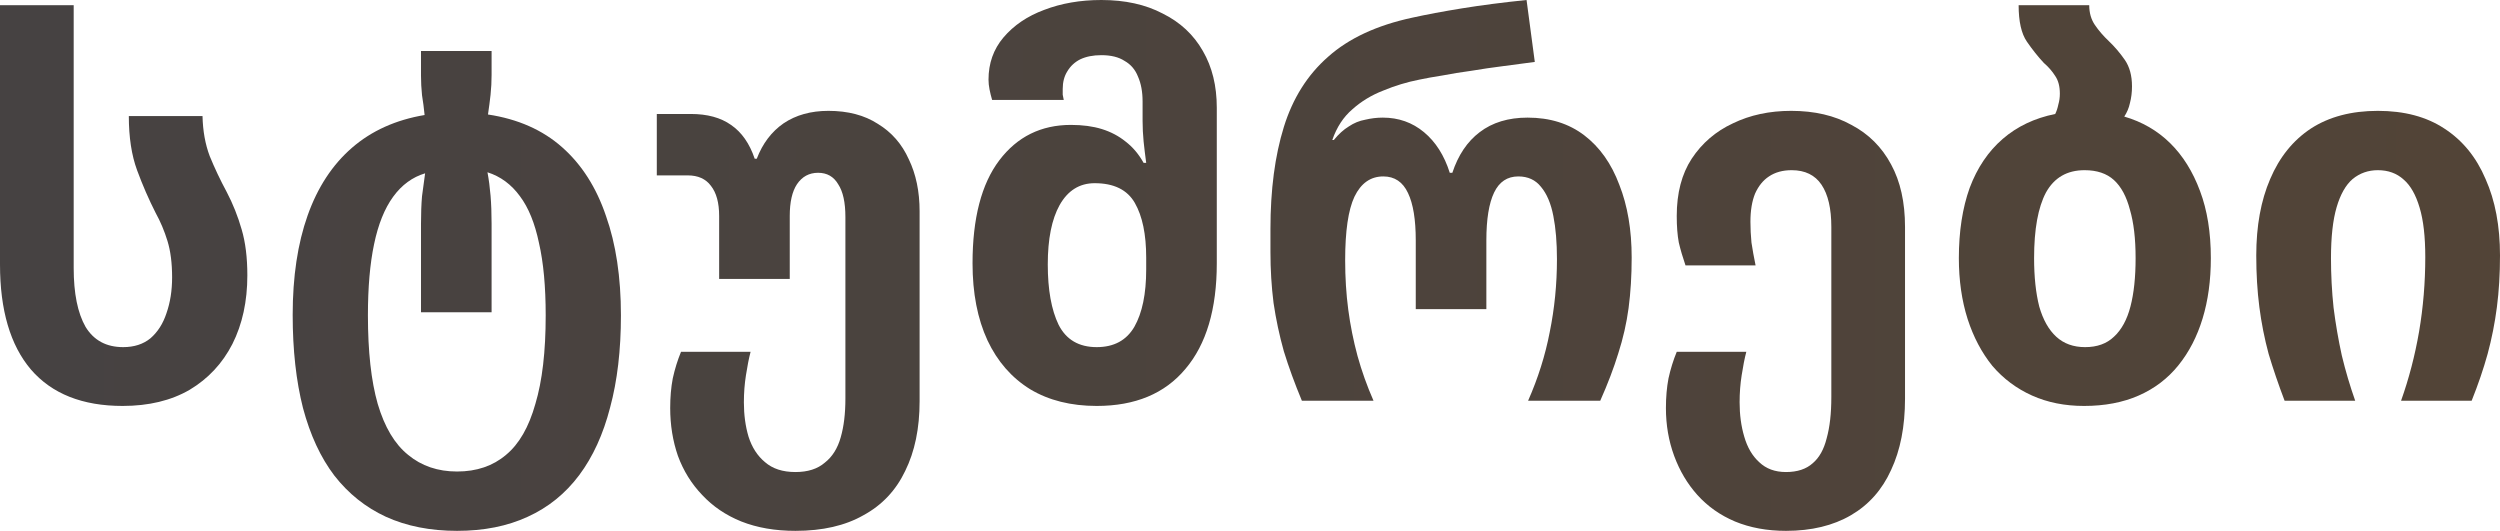
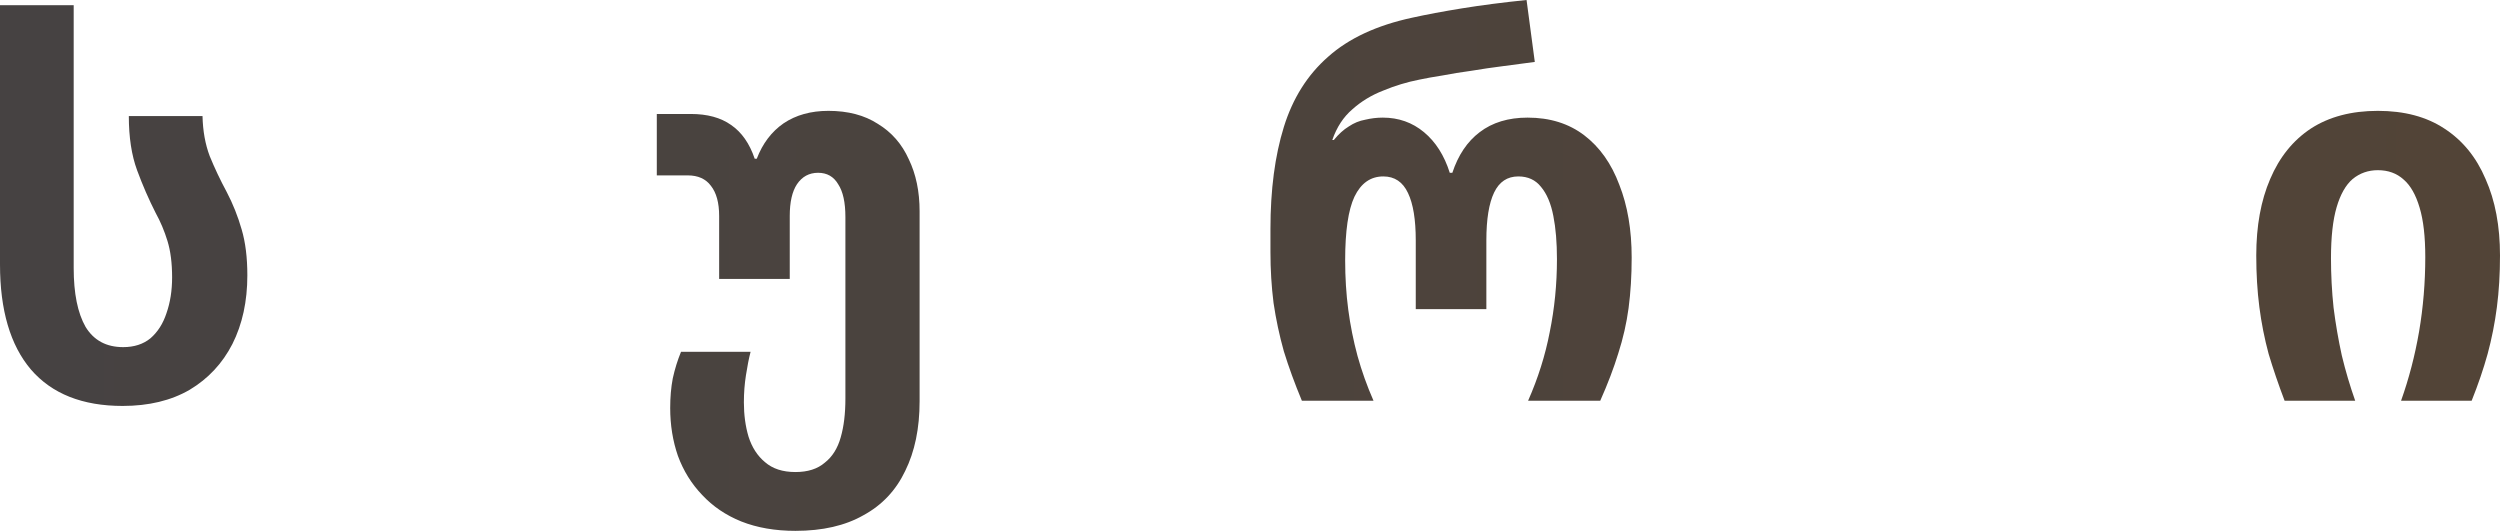
<svg xmlns="http://www.w3.org/2000/svg" width="697" height="148" viewBox="0 0 697 148" fill="none">
  <path d="M34.193 113.176C22.987 113.176 14.462 109.791 8.62 103.02C2.873 96.248 0 86.478 0 73.71V1.451H20.544V74.725C20.544 81.787 21.646 87.252 23.849 91.122C26.147 94.894 29.643 96.78 34.336 96.78C37.401 96.78 39.939 95.958 41.95 94.314C43.962 92.573 45.446 90.251 46.404 87.349C47.458 84.35 47.984 81.013 47.984 77.337C47.984 73.371 47.553 69.986 46.691 67.18C45.83 64.375 44.728 61.763 43.387 59.345C41.472 55.573 39.748 51.606 38.215 47.447C36.683 43.288 35.916 38.258 35.916 32.357H56.461C56.556 36.516 57.227 40.24 58.472 43.529C59.813 46.818 61.393 50.156 63.213 53.541C64.937 56.83 66.326 60.312 67.379 63.988C68.433 67.567 68.96 71.823 68.96 76.757C68.96 84.012 67.571 90.396 64.793 95.91C62.016 101.327 58.041 105.583 52.869 108.678C47.697 111.677 41.472 113.176 34.193 113.176Z" fill="url(#paint0_linear_196_271)" />
-   <path d="M127.429 148C119.959 148 113.35 146.694 107.604 144.082C101.953 141.471 97.164 137.65 93.237 132.62C89.406 127.59 86.485 121.302 84.473 113.757C82.558 106.212 81.6 97.554 81.6 87.784C81.6 77.144 82.989 67.906 85.766 60.071C88.544 52.235 92.662 45.948 98.122 41.208C103.581 36.468 110.333 33.421 118.379 32.067C118.187 30.132 117.948 28.294 117.66 26.553C117.469 24.715 117.373 22.877 117.373 21.039V14.22H137.055V20.894C137.055 22.732 136.959 24.57 136.768 26.408C136.576 28.149 136.337 29.987 136.049 31.922C144.382 33.179 151.278 36.226 156.737 41.063C162.197 45.899 166.267 52.284 168.949 60.216C171.727 68.051 173.115 77.289 173.115 87.929C173.115 97.603 172.11 106.163 170.098 113.612C168.183 121.06 165.309 127.348 161.478 132.475C157.647 137.601 152.858 141.471 147.112 144.082C141.461 146.694 134.9 148 127.429 148ZM127.429 131.459C132.889 131.459 137.438 129.911 141.078 126.816C144.717 123.817 147.447 119.077 149.267 112.596C151.182 106.212 152.14 97.99 152.14 87.929C152.14 79.901 151.517 73.178 150.272 67.761C149.123 62.247 147.351 57.894 144.957 54.702C142.562 51.413 139.545 49.188 135.906 48.028C136.289 50.059 136.576 52.235 136.768 54.557C136.959 56.878 137.055 59.49 137.055 62.392V87.059H117.373V62.392C117.373 59.49 117.469 56.927 117.66 54.702C117.948 52.477 118.235 50.349 118.522 48.318C114.978 49.382 112.009 51.558 109.615 54.847C107.22 58.136 105.449 62.537 104.299 68.051C103.15 73.468 102.575 80.094 102.575 87.929C102.575 97.99 103.485 106.212 105.305 112.596C107.22 119.077 110.046 123.817 113.781 126.816C117.517 129.911 122.066 131.459 127.429 131.459Z" fill="url(#paint1_linear_196_271)" />
  <path d="M221.762 148C216.111 148 211.083 147.129 206.677 145.388C202.367 143.647 198.727 141.18 195.758 137.988C192.789 134.893 190.539 131.265 189.006 127.106C187.569 122.946 186.851 118.497 186.851 113.757C186.851 110.758 187.091 108.001 187.569 105.486C188.144 102.875 188.91 100.408 189.868 98.086H209.263C208.784 99.924 208.353 102.101 207.97 104.616C207.587 107.034 207.395 109.549 207.395 112.161C207.395 115.643 207.826 118.835 208.688 121.737C209.646 124.736 211.179 127.106 213.286 128.847C215.393 130.685 218.218 131.604 221.762 131.604C225.21 131.604 227.94 130.733 229.951 128.992C232.058 127.348 233.543 124.978 234.405 121.882C235.267 118.884 235.698 115.305 235.698 111.145V60.506C235.698 56.443 235.027 53.396 233.686 51.365C232.441 49.237 230.573 48.173 228.083 48.173C225.593 48.173 223.63 49.237 222.193 51.365C220.852 53.396 220.182 56.346 220.182 60.216V77.773H200.499V60.216C200.499 56.54 199.733 53.735 198.201 51.8C196.764 49.865 194.609 48.898 191.736 48.898H183.116V31.776H192.598C197.195 31.776 200.93 32.792 203.804 34.824C206.773 36.855 208.976 39.999 210.412 44.255H210.987C212.615 39.999 215.105 36.71 218.458 34.388C221.906 32.067 226.072 30.906 230.957 30.906C236.416 30.906 241.013 32.115 244.748 34.533C248.58 36.855 251.453 40.144 253.368 44.4C255.38 48.559 256.385 53.396 256.385 58.91V111.871C256.385 119.416 255.045 125.897 252.363 131.314C249.777 136.731 245.898 140.842 240.726 143.647C235.65 146.549 229.328 148 221.762 148Z" fill="url(#paint2_linear_196_271)" />
-   <path d="M305.767 113.176C298.584 113.176 292.406 111.629 287.234 108.533C282.062 105.341 278.088 100.795 275.31 94.894C272.533 88.897 271.144 81.739 271.144 73.42C271.144 60.844 273.634 51.268 278.614 44.69C283.595 38.112 290.251 34.824 298.584 34.824C301.84 34.824 304.714 35.211 307.204 35.984C309.694 36.758 311.897 37.919 313.813 39.467C315.824 41.014 317.5 42.997 318.841 45.416H319.559C319.272 43.288 319.032 41.305 318.841 39.467C318.649 37.532 318.553 35.597 318.553 33.663V28.294C318.553 25.586 318.122 23.264 317.26 21.329C316.494 19.395 315.249 17.944 313.525 16.977C311.897 15.912 309.742 15.38 307.06 15.38C304.762 15.38 302.798 15.767 301.17 16.541C299.637 17.315 298.44 18.427 297.578 19.878C296.716 21.233 296.285 22.877 296.285 24.812C296.285 25.295 296.285 25.828 296.285 26.408C296.381 26.892 296.477 27.375 296.573 27.859H276.603C276.316 26.892 276.076 25.924 275.885 24.957C275.693 23.989 275.597 23.071 275.597 22.2C275.597 17.654 276.986 13.736 279.764 10.447C282.637 7.061 286.42 4.498 291.113 2.757C295.902 0.919 301.218 0 307.06 0C313.669 0 319.368 1.258 324.156 3.773C329.041 6.191 332.776 9.673 335.362 14.22C337.948 18.669 339.241 23.941 339.241 30.035V73.42C339.241 86.188 336.32 96.007 330.478 102.875C324.731 109.742 316.494 113.176 305.767 113.176ZM305.767 96.78C310.556 96.78 314.052 94.894 316.255 91.122C318.458 87.252 319.559 81.932 319.559 75.161V71.823C319.559 65.343 318.506 60.264 316.399 56.588C314.291 52.912 310.556 51.075 305.193 51.075C300.978 51.075 297.722 53.106 295.423 57.169C293.22 61.135 292.119 66.648 292.119 73.71C292.119 80.771 293.125 86.382 295.136 90.541C297.243 94.701 300.787 96.78 305.767 96.78Z" fill="url(#paint3_linear_196_271)" />
  <path d="M362.964 111.725C360.953 106.889 359.277 102.294 357.936 97.941C356.691 93.492 355.733 88.993 355.063 84.447C354.488 79.901 354.201 75.161 354.201 70.228V63.843C354.201 52.912 355.446 43.433 357.936 35.404C360.426 27.375 364.545 20.846 370.291 15.816C376.038 10.689 383.844 7.061 393.709 4.933C397.636 4.063 402.281 3.192 407.644 2.322C413.008 1.451 418.994 0.677 425.603 0L427.901 17.267C425.124 17.654 422.203 18.041 419.138 18.427C416.073 18.814 413.104 19.25 410.23 19.733C407.357 20.12 404.675 20.556 402.185 21.039C399.695 21.426 397.54 21.813 395.72 22.2C392.272 22.877 388.92 23.893 385.663 25.247C382.407 26.505 379.534 28.246 377.044 30.471C374.553 32.599 372.686 35.452 371.441 39.031H371.872C373.212 37.387 374.601 36.129 376.038 35.259C377.475 34.291 379.007 33.663 380.635 33.373C382.263 32.986 383.892 32.792 385.52 32.792C389.926 32.792 393.757 34.146 397.013 36.855C400.27 39.563 402.664 43.336 404.196 48.173H404.915C406.543 43.239 409.081 39.467 412.529 36.855C416.073 34.146 420.526 32.792 425.89 32.792C432.115 32.792 437.383 34.437 441.693 37.725C446.003 41.014 449.26 45.609 451.463 51.51C453.761 57.314 454.91 64.085 454.91 71.823C454.91 76.854 454.623 81.545 454.049 85.898C453.474 90.154 452.516 94.362 451.175 98.522C449.93 102.584 448.254 106.986 446.147 111.725H426.034C428.811 105.438 430.823 99.054 432.068 92.573C433.409 85.995 434.079 79.224 434.079 72.259C434.079 67.616 433.744 63.601 433.073 60.216C432.403 56.733 431.253 54.025 429.625 52.09C428.093 50.156 425.986 49.188 423.304 49.188C420.239 49.188 417.988 50.688 416.552 53.686C415.115 56.685 414.397 61.135 414.397 67.035V86.188H394.714V67.035C394.714 61.231 393.996 56.83 392.559 53.831C391.123 50.736 388.824 49.188 385.663 49.188C382.12 49.188 379.438 51.075 377.618 54.847C375.894 58.523 375.032 64.424 375.032 72.549C375.032 77.386 375.32 81.98 375.894 86.333C376.469 90.686 377.331 94.991 378.48 99.247C379.63 103.407 381.114 107.566 382.934 111.725H362.964Z" fill="url(#paint4_linear_196_271)" />
-   <path d="M497.933 148C492.665 148 487.924 147.129 483.71 145.388C479.591 143.647 476.096 141.18 473.222 137.988C470.445 134.893 468.29 131.265 466.757 127.106C465.225 122.946 464.459 118.497 464.459 113.757C464.459 110.758 464.698 108.001 465.177 105.486C465.752 102.875 466.518 100.408 467.476 98.086H486.871C486.392 99.924 485.961 102.101 485.578 104.616C485.194 107.034 485.003 109.549 485.003 112.161C485.003 115.643 485.434 118.835 486.296 121.737C487.158 124.736 488.547 127.106 490.462 128.847C492.378 130.685 494.868 131.604 497.933 131.604C501.093 131.604 503.584 130.782 505.403 129.137C507.223 127.59 508.516 125.268 509.282 122.173C510.144 119.077 510.575 115.256 510.575 110.71V63.263C510.575 58.136 509.666 54.218 507.846 51.51C506.026 48.801 503.248 47.447 499.513 47.447C497.023 47.447 494.916 48.028 493.192 49.188C491.564 50.252 490.271 51.848 489.313 53.977C488.451 56.105 488.02 58.716 488.02 61.812C488.02 63.746 488.116 65.681 488.307 67.616C488.595 69.55 488.978 71.678 489.457 74H469.918C469.152 71.775 468.529 69.647 468.05 67.616C467.667 65.584 467.476 63.118 467.476 60.216C467.476 53.831 468.864 48.511 471.642 44.255C474.515 39.902 478.346 36.613 483.135 34.388C487.924 32.067 493.336 30.906 499.369 30.906C505.882 30.906 511.485 32.212 516.178 34.824C520.967 37.339 524.655 41.014 527.241 45.851C529.827 50.591 531.12 56.395 531.12 63.263V111.145C531.12 118.884 529.827 125.51 527.241 131.024C524.75 136.537 521.015 140.745 516.035 143.647C511.054 146.549 505.02 148 497.933 148Z" fill="url(#paint5_linear_196_271)" />
-   <path d="M592.246 32.502C597.227 33.953 601.489 36.42 605.032 39.902C608.576 43.384 611.354 47.834 613.365 53.251C615.376 58.571 616.382 64.811 616.382 71.969C616.382 78.159 615.616 83.77 614.083 88.8C612.551 93.83 610.3 98.183 607.331 101.859C604.362 105.535 600.675 108.34 596.269 110.275C591.863 112.209 586.787 113.176 581.04 113.176C575.677 113.176 570.84 112.209 566.53 110.275C562.22 108.34 558.533 105.583 555.468 102.004C552.499 98.328 550.2 93.975 548.572 88.945C546.944 83.818 546.129 78.159 546.129 71.969C546.129 64.52 547.135 57.991 549.146 52.38C551.253 46.77 554.318 42.224 558.341 38.741C562.364 35.259 567.248 32.937 572.995 31.776C573.378 31.003 573.665 30.132 573.857 29.165C574.144 28.197 574.288 27.182 574.288 26.118C574.288 24.086 573.857 22.442 572.995 21.184C572.133 19.83 571.079 18.621 569.834 17.557C568.206 15.816 566.626 13.833 565.093 11.608C563.561 9.383 562.795 5.997 562.795 1.451H582.477C582.477 3.579 583.004 5.417 584.057 6.965C585.111 8.512 586.404 10.012 587.936 11.463C589.564 13.011 591.049 14.752 592.39 16.686C593.731 18.621 594.401 21.088 594.401 24.086C594.401 25.731 594.21 27.278 593.827 28.729C593.539 30.084 593.012 31.341 592.246 32.502ZM581.328 96.78C584.68 96.78 587.362 95.813 589.373 93.878C591.48 91.944 593.012 89.139 593.97 85.463C594.928 81.787 595.407 77.289 595.407 71.969C595.407 66.552 594.88 62.054 593.827 58.474C592.869 54.799 591.384 52.042 589.373 50.204C587.362 48.366 584.632 47.447 581.184 47.447C576.299 47.447 572.708 49.527 570.409 53.686C568.206 57.846 567.105 63.94 567.105 71.969C567.105 77.192 567.584 81.69 568.541 85.463C569.595 89.139 571.175 91.944 573.282 93.878C575.389 95.813 578.071 96.78 581.328 96.78Z" fill="url(#paint6_linear_196_271)" />
  <path d="M636.948 111.725C635.224 107.179 633.739 102.826 632.494 98.667C631.345 94.41 630.483 90.058 629.908 85.608C629.333 81.158 629.046 76.37 629.046 71.243C629.046 63.021 630.339 55.911 632.925 49.914C635.511 43.82 639.294 39.128 644.275 35.839C649.351 32.55 655.576 30.906 662.951 30.906C670.326 30.906 676.504 32.55 681.484 35.839C686.56 39.128 690.391 43.82 692.977 49.914C695.659 55.911 697 63.021 697 71.243C697 76.37 696.713 81.158 696.138 85.608C695.563 90.058 694.701 94.41 693.552 98.667C692.403 102.826 690.918 107.179 689.098 111.725H669.416C671.619 105.535 673.295 99.102 674.444 92.427C675.594 85.656 676.168 78.74 676.168 71.678C676.168 65.971 675.642 61.377 674.588 57.894C673.535 54.315 672.05 51.703 670.134 50.059C668.219 48.318 665.825 47.447 662.951 47.447C660.269 47.447 657.923 48.269 655.912 49.914C653.996 51.558 652.511 54.17 651.458 57.749C650.404 61.328 649.878 66.068 649.878 71.969C649.878 76.612 650.117 81.207 650.596 85.753C651.171 90.299 651.937 94.749 652.895 99.102C653.948 103.455 655.193 107.663 656.63 111.725H636.948Z" fill="url(#paint7_linear_196_271)" />
  <defs>
    <linearGradient id="paint0_linear_196_271" x1="0" y1="74" x2="697" y2="74" gradientUnits="userSpaceOnUse">
      <stop stop-color="#464242" />
      <stop offset="1" stop-color="#524437" />
    </linearGradient>
    <linearGradient id="paint1_linear_196_271" x1="0" y1="74" x2="697" y2="74" gradientUnits="userSpaceOnUse">
      <stop stop-color="#464242" />
      <stop offset="1" stop-color="#524437" />
    </linearGradient>
    <linearGradient id="paint2_linear_196_271" x1="0" y1="74" x2="697" y2="74" gradientUnits="userSpaceOnUse">
      <stop stop-color="#464242" />
      <stop offset="1" stop-color="#524437" />
    </linearGradient>
    <linearGradient id="paint3_linear_196_271" x1="0" y1="74" x2="697" y2="74" gradientUnits="userSpaceOnUse">
      <stop stop-color="#464242" />
      <stop offset="1" stop-color="#524437" />
    </linearGradient>
    <linearGradient id="paint4_linear_196_271" x1="0" y1="74" x2="697" y2="74" gradientUnits="userSpaceOnUse">
      <stop stop-color="#464242" />
      <stop offset="1" stop-color="#524437" />
    </linearGradient>
    <linearGradient id="paint5_linear_196_271" x1="0" y1="74" x2="697" y2="74" gradientUnits="userSpaceOnUse">
      <stop stop-color="#464242" />
      <stop offset="1" stop-color="#524437" />
    </linearGradient>
    <linearGradient id="paint6_linear_196_271" x1="0" y1="74" x2="697" y2="74" gradientUnits="userSpaceOnUse">
      <stop stop-color="#464242" />
      <stop offset="1" stop-color="#524437" />
    </linearGradient>
    <linearGradient id="paint7_linear_196_271" x1="0" y1="74" x2="697" y2="74" gradientUnits="userSpaceOnUse">
      <stop stop-color="#464242" />
      <stop offset="1" stop-color="#524437" />
    </linearGradient>
  </defs>
</svg>